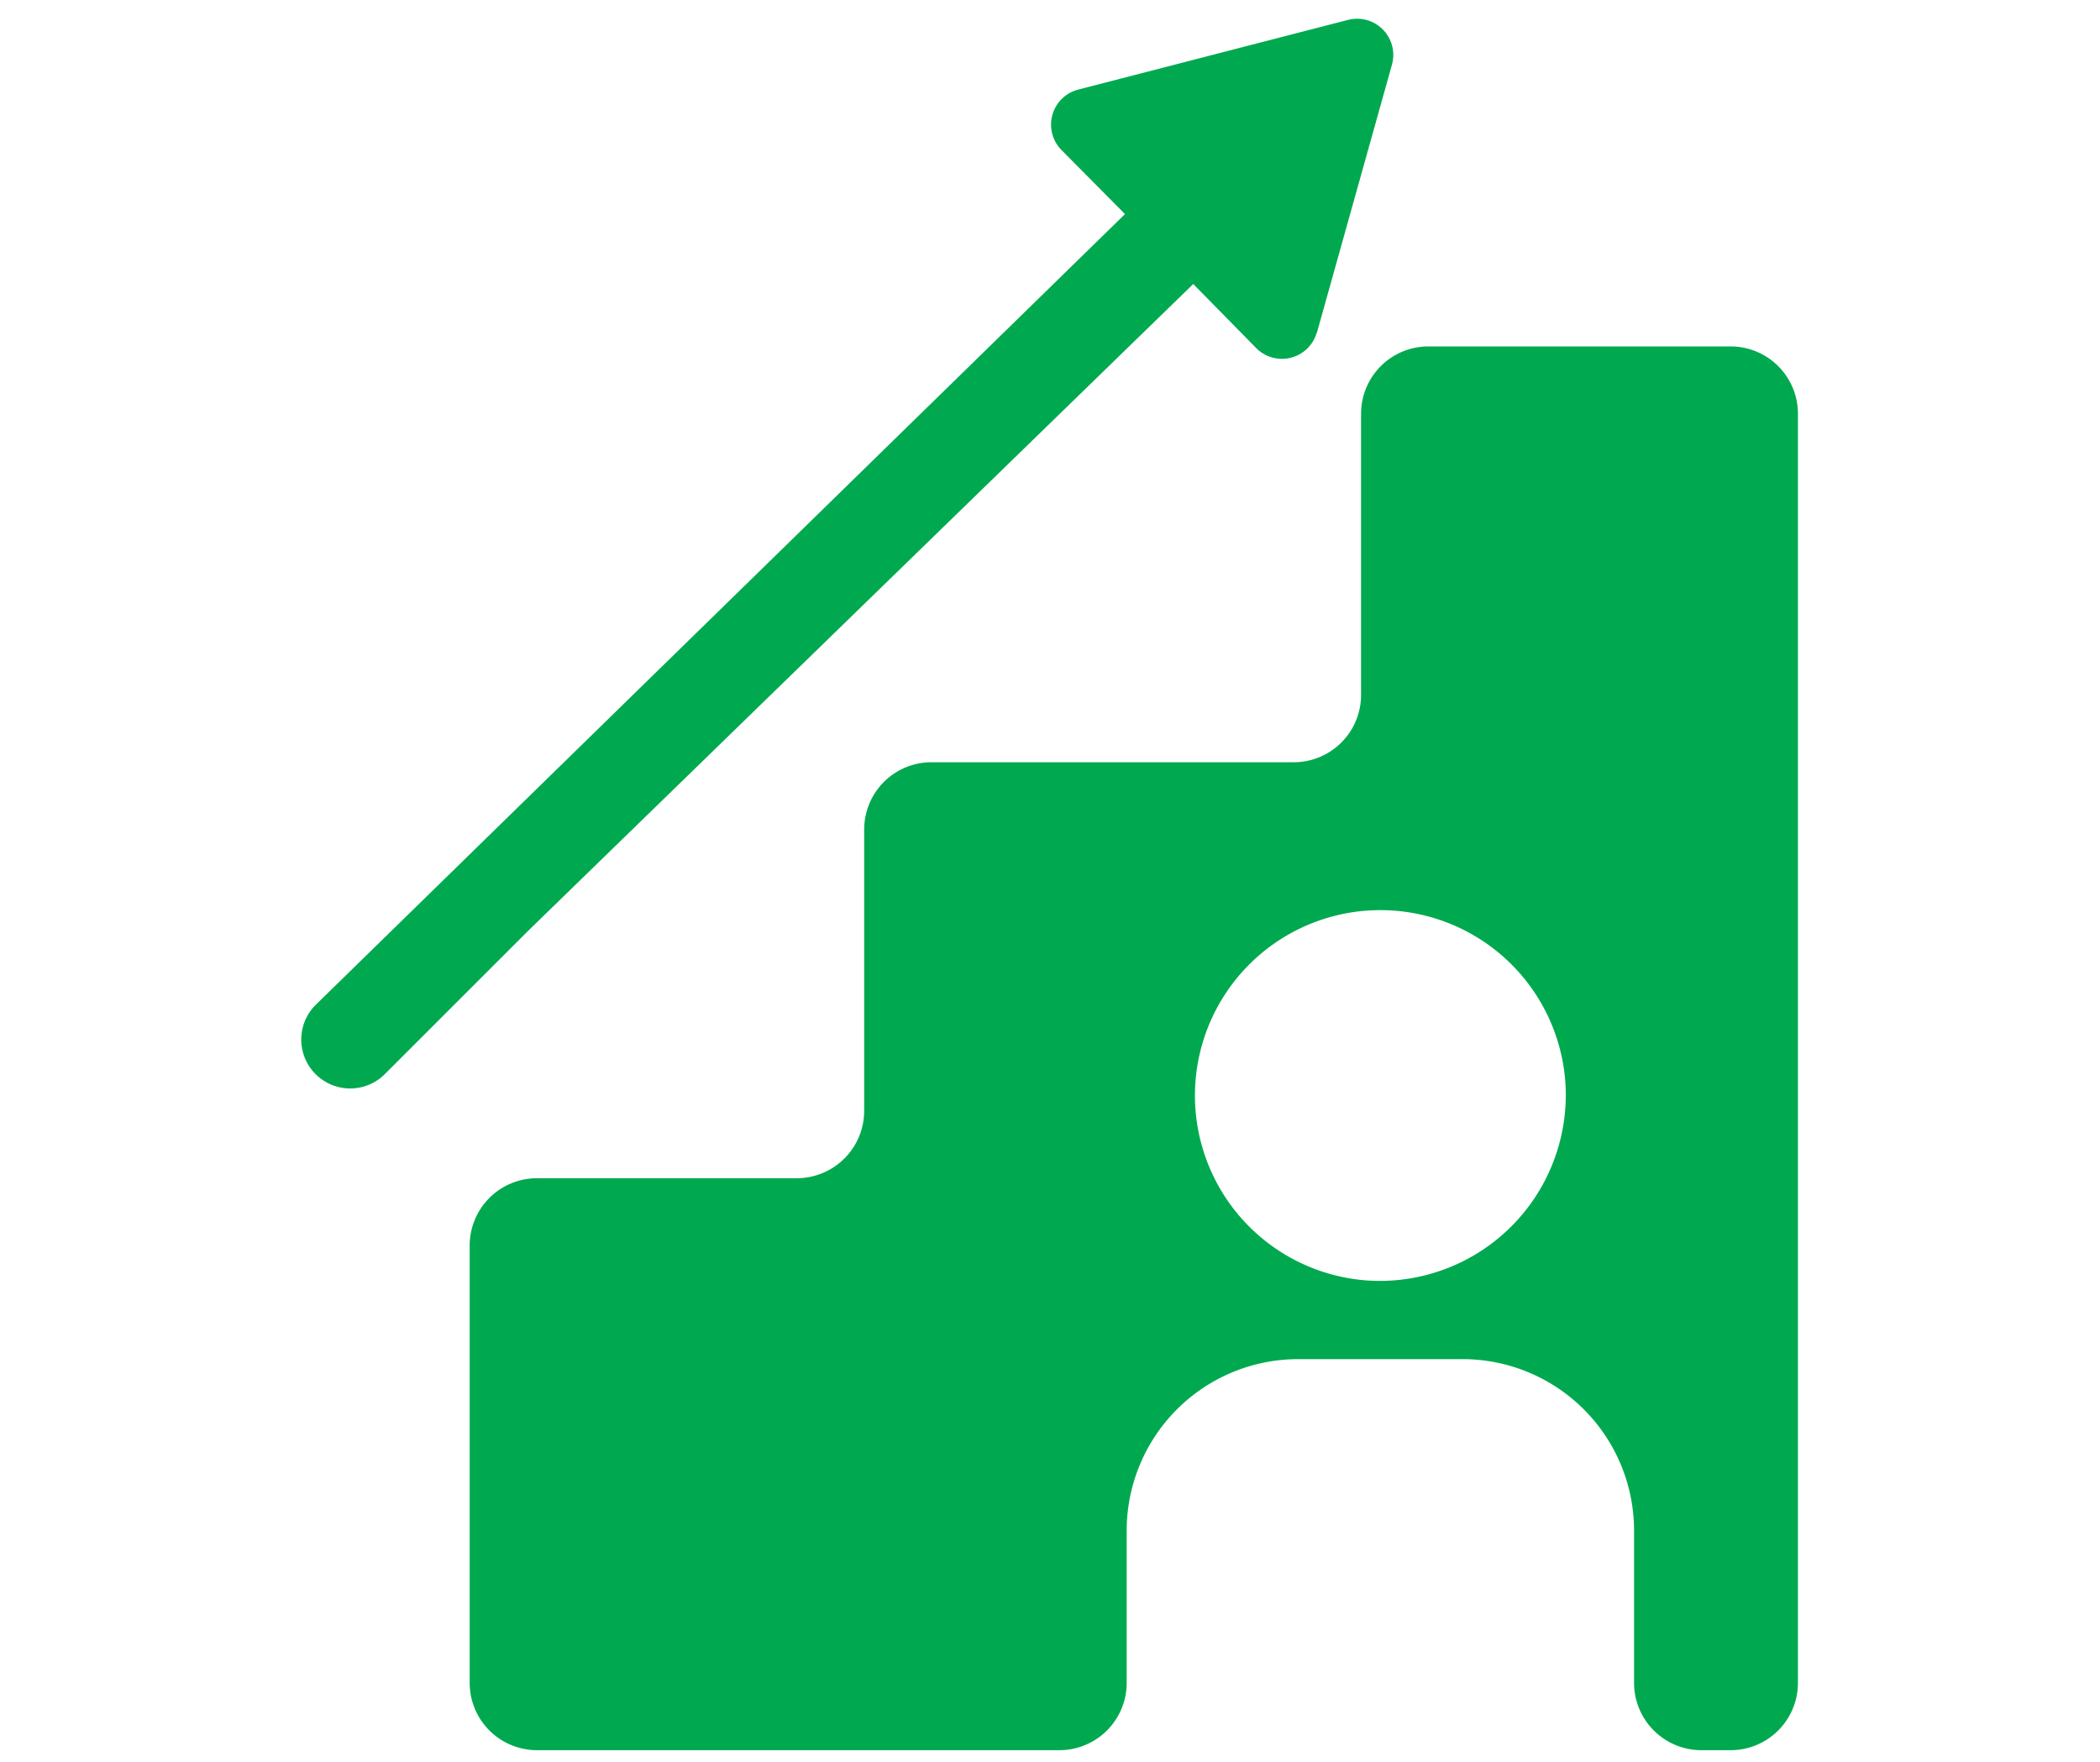
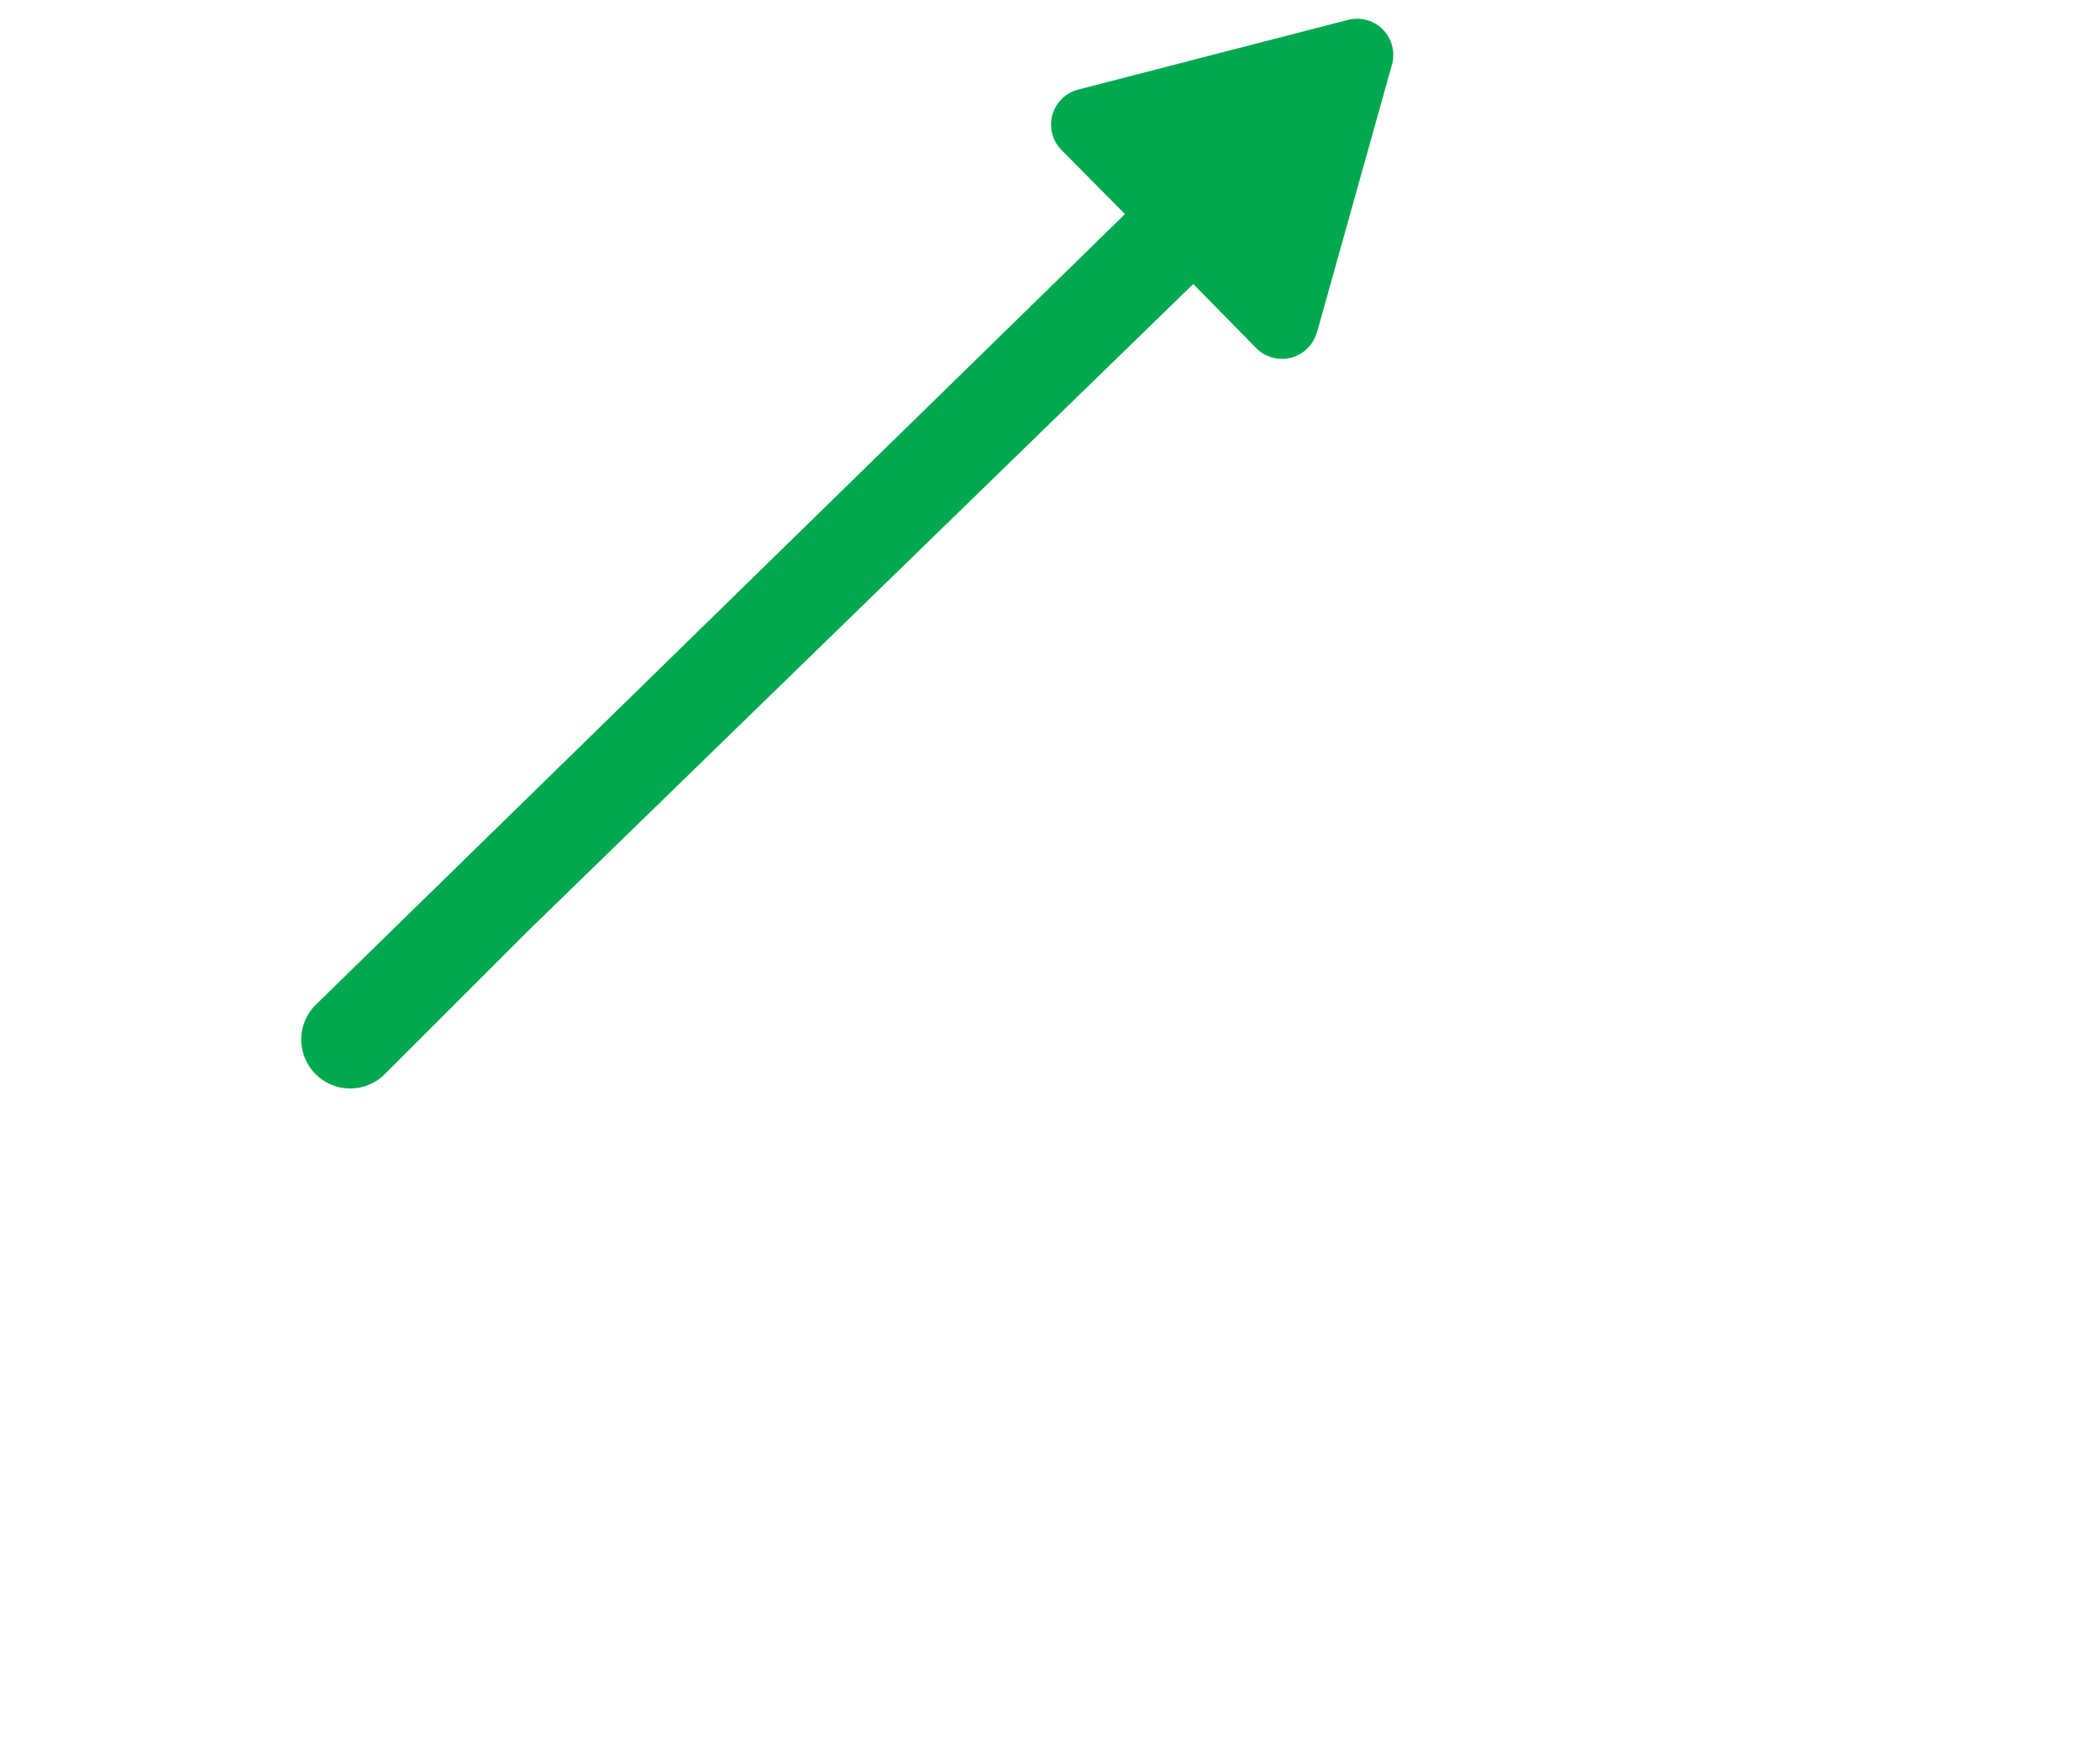
<svg xmlns="http://www.w3.org/2000/svg" viewBox="0 0 112 94">
  <title>career-icon</title>
  <g id="Layer_2" data-name="Layer 2">
    <g id="Layer_1-2" data-name="Layer 1">
      <g>
        <g>
          <path d="M70.24,17.73l4-14.29a1.93,1.93,0,0,0-2.34-2.38L57.5,4.78A1.93,1.93,0,0,0,56.61,8L60,11.42,16.89,53.55a2.61,2.61,0,1,0,3.66,3.72l7.61-7.61h0L63.64,15.15,67,18.57a1.93,1.93,0,0,0,3.23-.84" style="fill: #00a94f" />
-           <path d="M72.59,22.07v15A3.59,3.59,0,0,1,69,40.66H49.68a3.59,3.59,0,0,0-3.59,3.59v15a3.6,3.6,0,0,1-3.59,3.6H28.64a3.59,3.59,0,0,0-3.59,3.59V89.77a3.59,3.59,0,0,0,3.59,3.59H56.49a3.59,3.59,0,0,0,3.6-3.59V81.65a9.15,9.15,0,0,1,9.14-9.15H78a9.15,9.15,0,0,1,9.15,9.15v8.12a3.59,3.59,0,0,0,3.59,3.59H92.3a3.59,3.59,0,0,0,3.59-3.59V22.07a3.59,3.59,0,0,0-3.59-3.59H76.18a3.59,3.59,0,0,0-3.59,3.59M73,68.31A9.89,9.89,0,1,1,83.49,57.8,9.92,9.92,0,0,1,73,68.31" style="fill: #00a94f" />
        </g>
        <rect width="112" height="94" style="fill: none" />
      </g>
    </g>
  </g>
</svg>